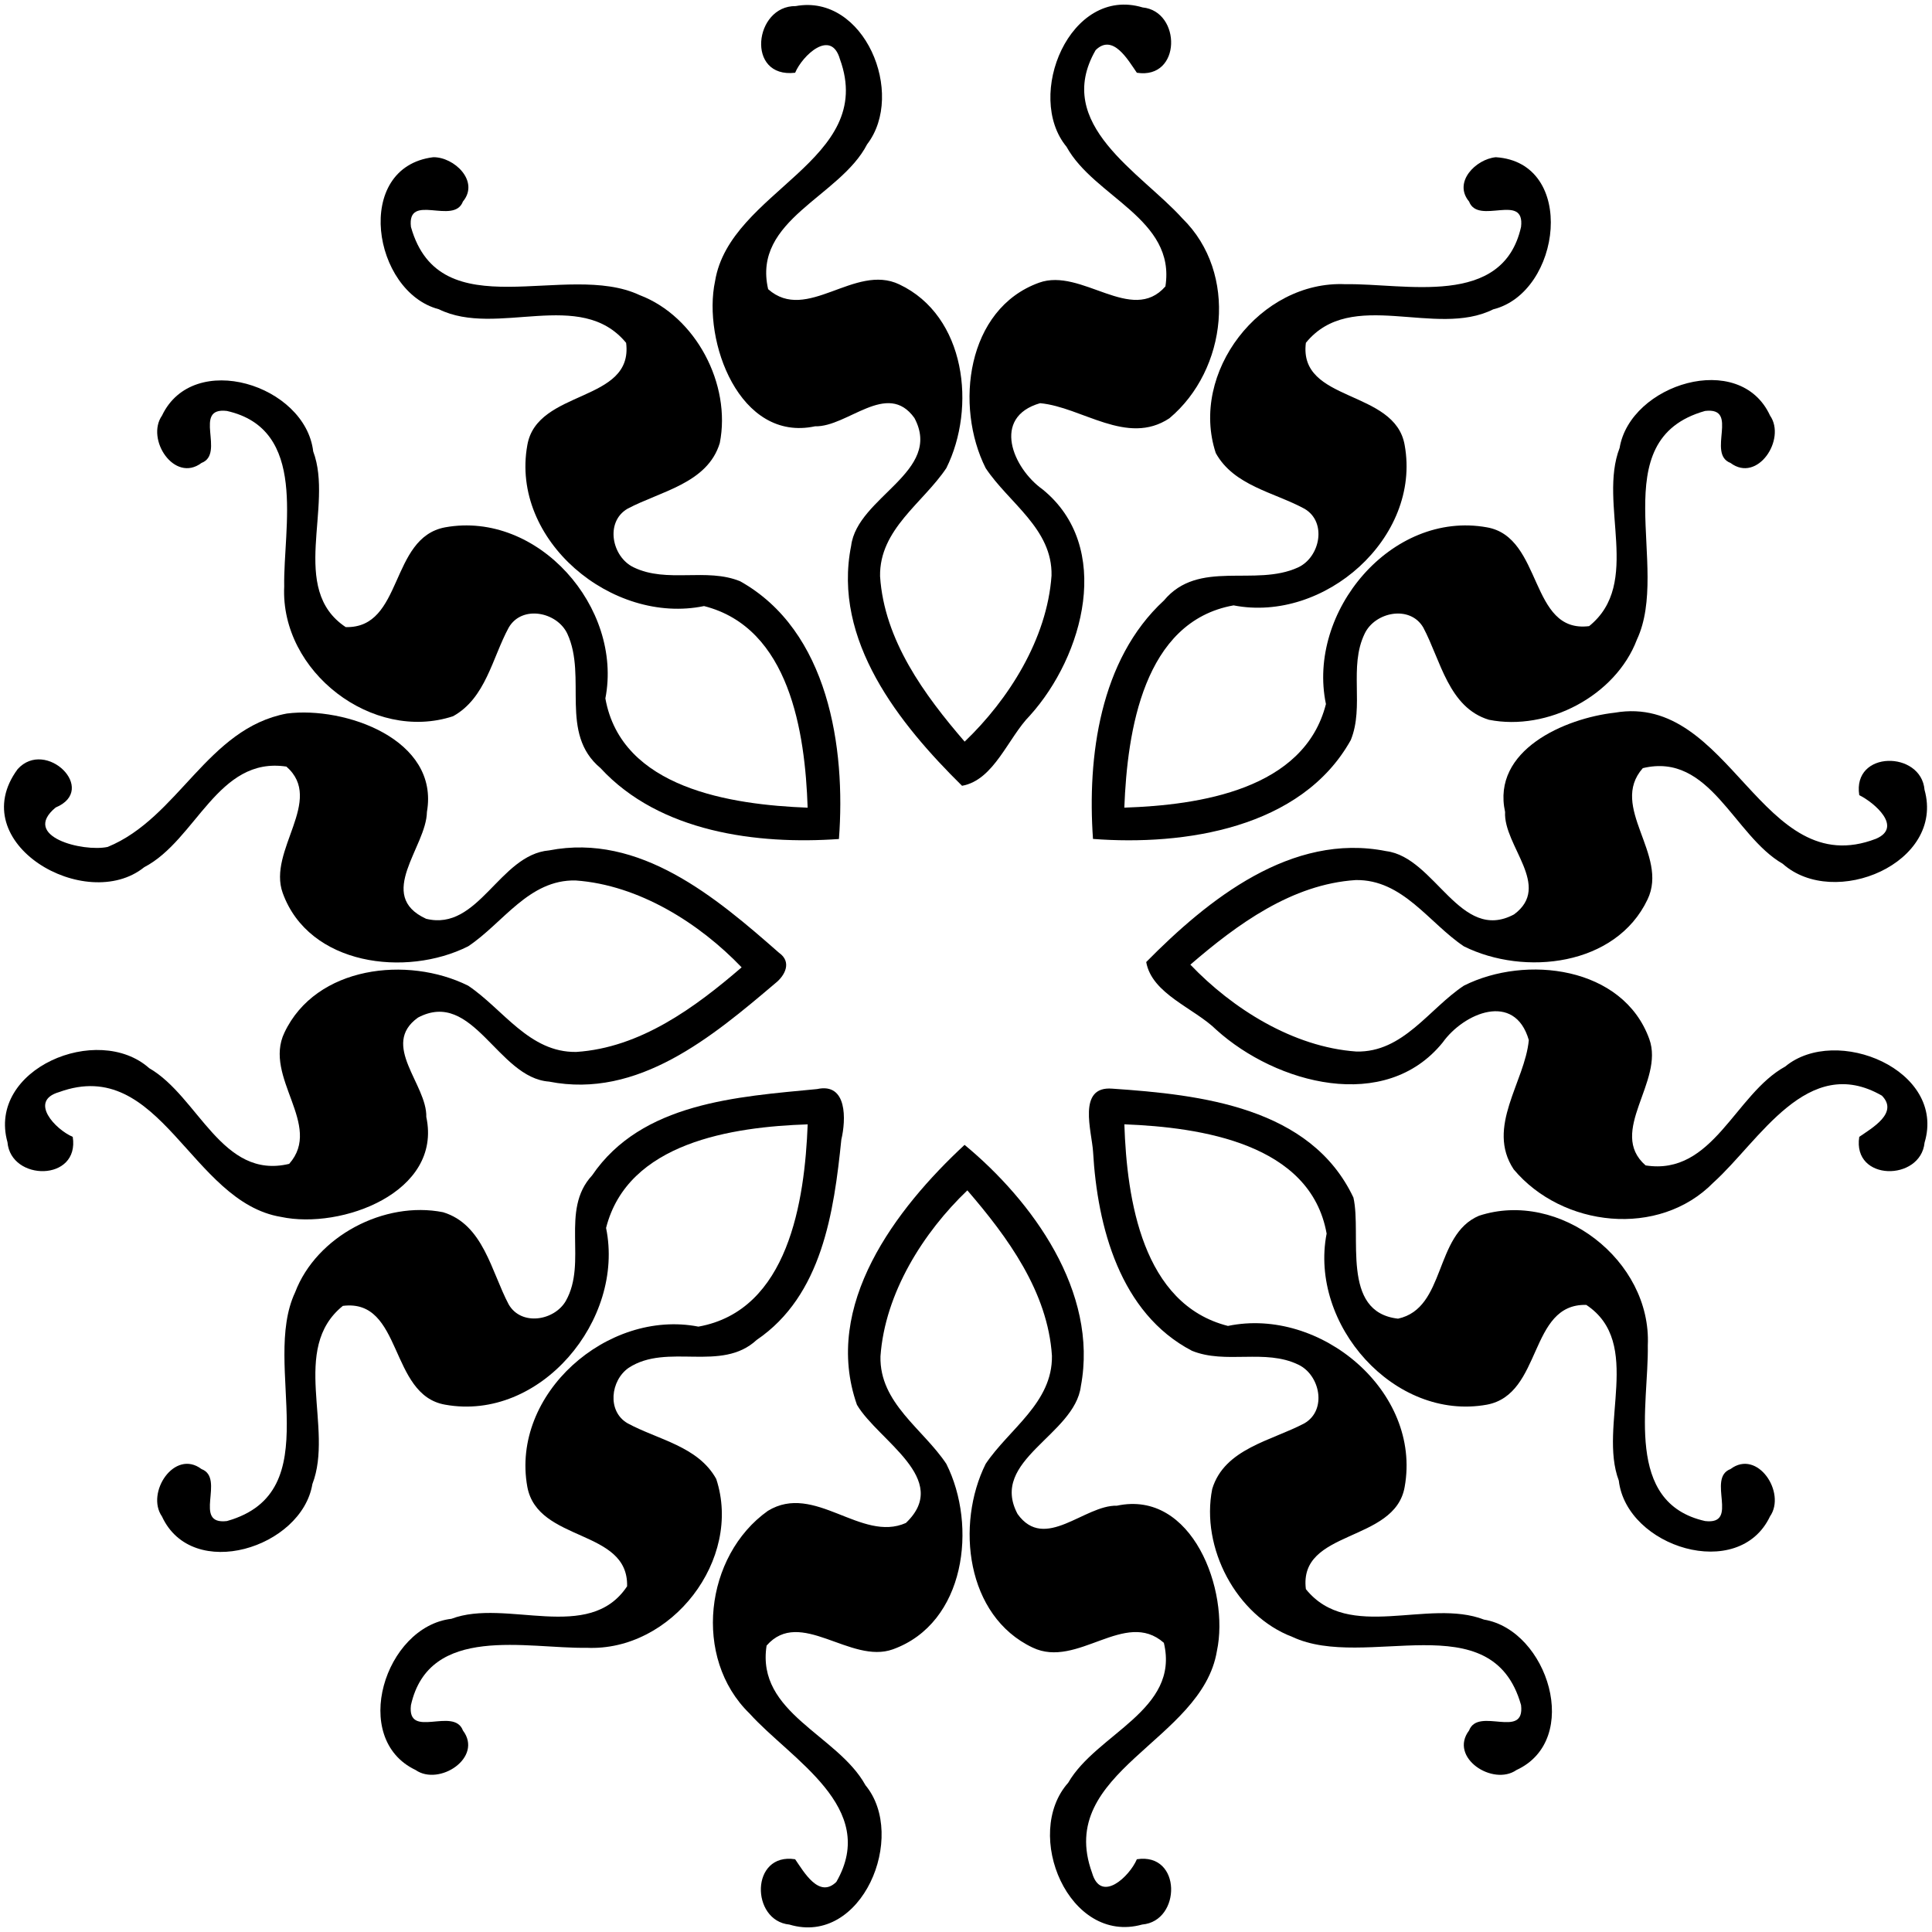
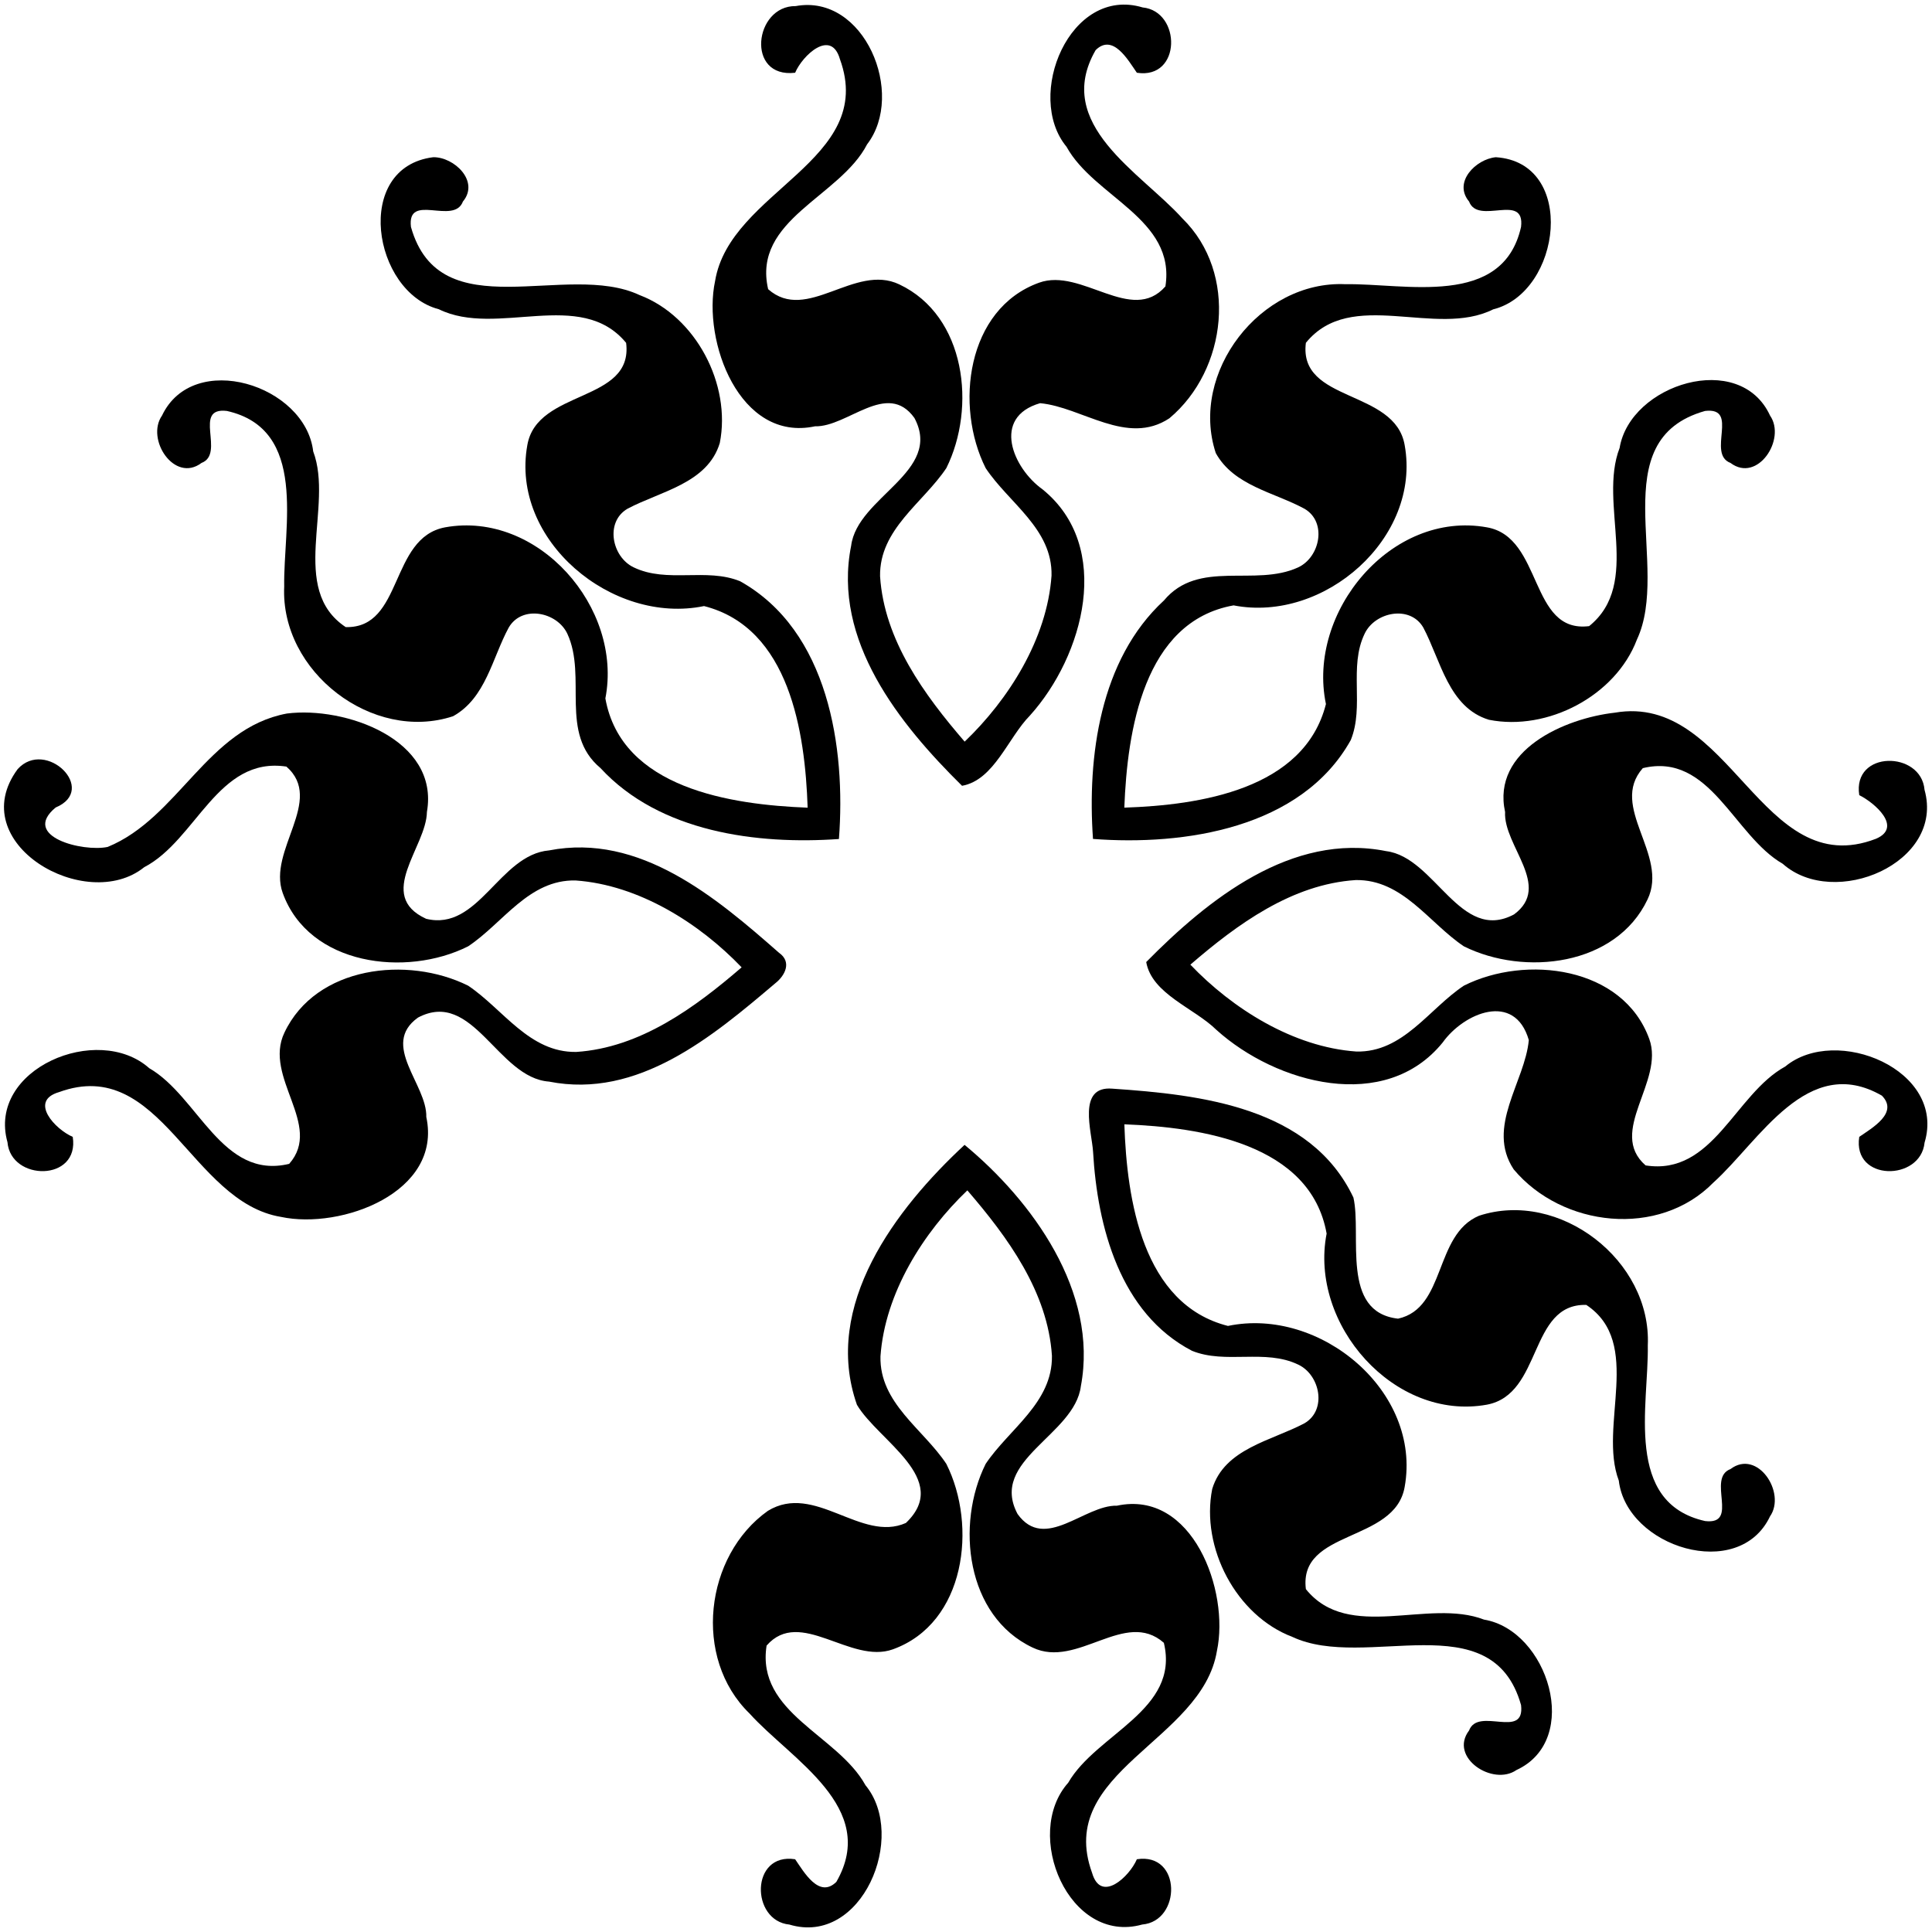
<svg xmlns="http://www.w3.org/2000/svg" width="473pt" height="473pt" viewBox="0 0 473 473" version="1.1">
  <path fill="#000000" opacity="1.00" d=" M 194.81 1.49 C 211.59 -1.60 221.80 22.96 212.29 35.33 C 205.65 48.23 184.12 53.74 188.06 70.80 C 197.55 79.19 209.23 64.37 220.20 69.64 C 236.51 77.37 239.04 99.79 231.69 114.60 C 225.96 123.17 215.28 129.56 215.46 141.08 C 216.47 156.72 226.29 170.11 236.17 181.57 C 246.91 171.30 256.35 156.44 257.44 140.93 C 257.71 129.46 246.96 123.14 241.31 114.60 C 233.70 99.45 236.59 75.63 254.39 69.21 C 264.79 65.45 277.08 79.53 285.32 70.12 C 287.91 53.57 267.89 48.28 261.11 35.93 C 250.79 23.46 261.98 -3.53 279.74 1.82 C 289.25 2.76 289.30 19.52 278.33 17.81 C 276.16 14.68 272.46 8.11 268.24 12.27 C 257.74 30.49 279.35 42.23 289.49 53.49 C 303.17 66.87 300.45 90.55 286.29 102.41 C 275.93 109.27 264.89 99.65 254.64 98.71 C 242.69 102.16 247.99 114.63 255.22 119.79 C 272.60 133.86 265.34 160.54 252.16 175.17 C 246.79 180.61 243.38 190.99 235.53 192.38 C 220.22 177.28 203.74 156.79 208.38 133.62 C 209.89 121.60 230.92 115.53 223.87 102.33 C 217.20 93.03 207.52 104.58 199.54 104.37 C 181.06 108.33 171.93 83.53 175.07 68.81 C 178.70 46.67 214.71 39.36 205.63 14.47 C 203.46 6.94 196.44 13.59 194.67 17.81 C 182.52 19.23 184.63 1.36 194.81 1.49 Z" />
  <path fill="#000000" opacity="1.00" d=" M 106.06 38.49 C 111.19 38.41 117.46 44.38 113.34 49.33 C 111.10 55.25 99.60 47.02 100.61 55.56 C 107.72 80.82 138.65 63.81 156.60 72.25 C 170.36 77.47 179.07 94.12 176.22 108.47 C 173.22 118.36 161.68 120.27 153.63 124.55 C 148.06 127.80 149.81 136.37 155.14 138.90 C 163.29 142.85 172.94 138.93 181.19 142.30 C 202.86 154.40 207.09 183.12 205.39 205.41 C 185.36 206.82 161.50 203.77 147.01 188.04 C 136.83 179.55 143.79 165.76 138.91 155.18 C 136.42 149.81 127.81 148.04 124.55 153.64 C 120.50 161.10 118.94 170.91 110.92 175.35 C 91.23 181.83 68.62 164.45 69.58 143.60 C 69.32 129.08 75.50 105.08 55.55 100.61 C 47.02 99.60 55.25 111.10 49.33 113.34 C 42.71 118.33 35.63 107.53 39.66 101.75 C 47.32 85.60 74.77 94.22 76.68 110.52 C 81.75 123.92 70.59 144.21 84.64 153.53 C 98.79 153.88 95.30 131.64 108.99 129.10 C 131.71 125.00 152.54 148.73 148.21 170.99 C 152.15 193.05 179.04 197.02 197.73 197.74 C 197.12 179.31 193.31 153.69 172.37 148.38 C 149.85 153.03 124.90 132.24 129.10 108.99 C 131.47 95.19 155.14 98.65 153.29 83.94 C 142.12 70.38 121.62 82.70 107.44 75.71 C 91.20 71.48 86.40 40.95 106.06 38.49 Z" />
  <path fill="#000000" opacity="1.00" d=" M 366.21 38.49 C 386.13 39.78 382.29 71.59 365.56 75.74 C 351.43 82.82 330.80 70.29 319.71 83.93 C 317.85 98.65 341.54 95.19 343.90 108.99 C 347.99 131.65 324.24 152.54 302.01 148.21 C 279.94 152.15 275.98 179.04 275.26 197.73 C 293.69 197.12 319.31 193.31 324.62 172.37 C 319.91 149.77 340.66 124.91 364.01 129.10 C 377.80 131.47 374.35 155.14 389.06 153.29 C 402.07 142.80 391.22 123.35 396.52 109.67 C 399.10 94.07 425.92 85.61 433.35 101.74 C 437.37 107.52 430.28 118.33 423.67 113.34 C 417.75 111.10 425.98 99.60 417.44 100.61 C 392.18 107.72 409.18 138.65 400.75 156.60 C 395.53 170.36 378.88 179.07 364.53 176.22 C 354.64 173.22 352.73 161.68 348.45 153.63 C 345.20 148.06 336.62 149.81 334.10 155.14 C 330.15 163.29 334.07 172.94 330.70 181.19 C 318.60 202.86 289.88 207.09 267.59 205.39 C 266.18 185.36 269.23 161.50 284.96 147.01 C 293.45 136.83 307.24 143.79 317.82 138.91 C 323.18 136.42 324.96 127.81 319.36 124.55 C 311.90 120.50 302.09 118.94 297.65 110.92 C 291.17 91.23 308.55 68.62 329.40 69.58 C 343.92 69.32 367.93 75.50 372.39 55.55 C 373.40 47.02 361.90 55.25 359.66 49.33 C 355.70 44.60 361.32 38.96 366.21 38.49 Z" />
  <path fill="#000000" opacity="1.00" d=" M 70.23 174.69 C 84.43 172.87 107.64 181.02 104.52 198.79 C 104.40 207.37 91.85 219.20 104.32 224.94 C 117.19 228.11 122.22 209.25 134.43 208.20 C 156.65 203.88 175.31 219.72 190.73 233.27 C 193.89 235.49 192.26 238.81 189.77 240.76 C 174.41 253.79 156.20 269.11 134.41 264.80 C 121.84 263.90 115.83 241.99 102.33 249.13 C 93.03 255.80 104.58 265.48 104.37 273.46 C 108.33 291.94 83.53 301.07 68.81 297.93 C 46.67 294.29 39.36 258.29 14.47 267.37 C 6.94 269.54 13.59 276.55 17.81 278.33 C 19.53 289.35 2.64 289.24 1.83 279.64 C -3.19 261.70 23.94 250.30 36.54 261.52 C 48.58 268.45 54.31 288.91 70.80 284.94 C 79.19 275.44 64.37 263.77 69.64 252.80 C 77.37 236.48 99.79 233.96 114.60 241.31 C 123.17 247.04 129.56 257.72 141.08 257.54 C 156.72 256.53 170.11 246.71 181.57 236.83 C 171.30 226.09 156.44 216.65 140.93 215.56 C 129.46 215.29 123.14 226.04 114.60 231.69 C 99.45 239.30 75.63 236.41 69.21 218.61 C 65.45 208.21 79.53 195.91 70.12 187.68 C 53.29 185.13 48.09 205.66 35.31 212.31 C 21.05 223.80 -9.07 206.43 4.33 188.29 C 11.21 180.71 24.13 193.31 13.62 197.70 C 5.06 204.80 20.29 208.64 26.36 207.35 C 43.74 200.23 50.73 178.32 70.23 174.69 Z" />
  <path fill="#000000" opacity="1.00" d=" M 395.35 174.48 C 423.73 169.58 431.17 216.19 459.29 205.35 C 465.90 202.52 458.91 196.51 455.19 194.67 C 453.47 183.65 470.36 183.76 471.17 193.36 C 476.19 211.30 449.06 222.70 436.46 211.48 C 424.42 204.55 418.69 184.09 402.20 188.06 C 393.81 197.55 408.63 209.23 403.36 220.20 C 395.63 236.51 373.21 239.04 358.40 231.69 C 349.83 225.96 343.44 215.28 331.92 215.46 C 316.28 216.47 302.89 226.29 291.43 236.17 C 301.69 246.91 316.56 256.35 332.07 257.44 C 343.54 257.71 349.86 246.96 358.40 241.31 C 373.55 233.70 397.37 236.59 403.79 254.39 C 407.55 264.79 393.46 277.08 402.88 285.32 C 419.43 287.91 424.72 267.89 437.07 261.11 C 449.53 250.79 476.53 261.98 471.18 279.74 C 470.24 289.25 453.48 289.30 455.19 278.33 C 458.32 276.16 464.89 272.46 460.73 268.24 C 442.50 257.74 430.77 279.35 419.51 289.49 C 406.13 303.17 382.45 300.45 370.59 286.29 C 363.73 275.93 373.34 264.89 374.29 254.64 C 370.84 242.69 358.37 247.99 353.21 255.22 C 339.14 272.60 312.46 265.34 297.83 252.16 C 292.39 246.79 282.01 243.38 280.62 235.53 C 295.72 220.22 316.21 203.74 339.38 208.38 C 351.39 209.89 357.47 230.92 370.67 223.87 C 380.07 216.95 368.04 207.07 368.48 198.79 C 365.17 183.62 383.14 175.85 395.35 174.48 Z" />
-   <path fill="#000000" opacity="1.00" d=" M 200.04 266.63 C 207.50 264.99 207.12 274.22 205.98 278.99 C 204.17 296.72 201.26 317.18 185.25 328.05 C 176.61 336.08 163.37 328.68 153.91 334.88 C 149.48 337.95 148.57 345.51 153.64 348.45 C 161.10 352.50 170.91 354.06 175.35 362.08 C 181.83 381.77 164.45 404.38 143.60 403.42 C 129.08 403.67 105.08 397.51 100.61 417.45 C 99.60 425.98 111.10 417.74 113.34 423.67 C 118.33 430.28 107.53 437.37 101.75 433.34 C 85.60 425.68 94.22 398.22 110.52 396.32 C 123.92 391.25 144.21 402.41 153.53 388.36 C 153.88 374.21 131.64 377.70 129.10 364.01 C 125.00 341.29 148.73 320.46 170.99 324.79 C 193.05 320.85 197.02 293.96 197.74 275.27 C 179.31 275.88 153.69 279.69 148.38 300.63 C 153.03 323.15 132.24 348.10 108.99 343.90 C 95.19 341.53 98.65 317.86 83.94 319.71 C 70.93 330.20 81.78 349.65 76.48 363.33 C 73.90 378.93 47.08 387.39 39.65 371.26 C 35.63 365.48 42.72 354.66 49.33 359.66 C 55.25 361.90 47.02 373.40 55.56 372.39 C 80.82 365.28 63.81 334.35 72.25 316.40 C 77.47 302.64 94.12 293.93 108.47 296.78 C 118.36 299.78 120.27 311.32 124.55 319.37 C 127.64 324.68 135.69 323.37 138.52 318.51 C 143.91 308.99 137.04 296.30 144.95 287.78 C 157.10 269.90 180.56 268.51 200.04 266.63 Z" />
  <path fill="#000000" opacity="1.00" d=" M 272.33 266.53 C 293.94 268.00 320.86 271.01 331.35 293.19 C 333.45 302.38 328.11 321.25 342.28 322.84 C 354.06 320.26 351.04 302.34 362.08 297.65 C 381.77 291.17 404.38 308.55 403.42 329.40 C 403.67 343.92 397.51 367.93 417.45 372.39 C 425.98 373.40 417.74 361.90 423.67 359.66 C 430.28 354.67 437.37 365.47 433.34 371.25 C 425.68 387.40 398.22 378.78 396.32 362.48 C 391.25 349.08 402.41 328.79 388.36 319.47 C 374.21 319.12 377.70 341.36 364.01 343.90 C 341.35 347.99 320.46 324.24 324.79 302.01 C 320.85 279.94 293.96 275.98 275.27 275.26 C 275.88 293.69 279.69 319.31 300.63 324.62 C 323.23 319.91 348.09 340.66 343.90 364.01 C 341.53 377.80 317.86 374.35 319.71 389.06 C 330.20 402.07 349.65 391.22 363.33 396.52 C 378.93 399.10 387.39 425.92 371.26 433.35 C 365.48 437.37 354.66 430.28 359.66 423.67 C 361.90 417.75 373.40 425.98 372.39 417.44 C 365.28 392.18 334.35 409.18 316.40 400.75 C 302.64 395.53 293.93 378.88 296.78 364.53 C 299.78 354.64 311.32 352.73 319.37 348.45 C 324.94 345.20 323.19 336.62 317.86 334.10 C 309.71 330.15 300.06 334.07 291.81 330.70 C 274.19 321.51 268.66 300.31 267.61 281.99 C 267.32 277.07 263.63 265.80 272.33 266.53 Z" />
  <path fill="#000000" opacity="1.00" d=" M 236.15 280.29 C 252.70 293.97 268.98 316.27 264.62 339.38 C 263.11 351.39 242.08 357.47 249.13 370.67 C 255.80 379.97 265.48 368.42 273.46 368.63 C 291.94 364.67 301.07 389.47 297.93 404.19 C 294.29 426.33 258.29 433.64 267.37 458.53 C 269.54 466.06 276.55 459.40 278.33 455.19 C 289.35 453.47 289.24 470.36 279.64 471.17 C 261.70 476.19 250.30 449.06 261.52 436.46 C 268.45 424.42 288.91 418.69 284.94 402.20 C 275.44 393.81 263.77 408.63 252.80 403.36 C 236.48 395.63 233.96 373.21 241.31 358.40 C 247.04 349.83 257.72 343.44 257.54 331.92 C 256.53 316.28 246.71 302.89 236.83 291.43 C 226.09 301.69 216.65 316.56 215.56 332.07 C 215.29 343.54 226.04 349.86 231.69 358.40 C 239.30 373.55 236.41 397.37 218.61 403.79 C 208.21 407.55 195.91 393.46 187.68 402.88 C 185.09 419.43 205.11 424.72 211.89 437.07 C 222.21 449.53 211.02 476.53 193.26 471.18 C 183.75 470.24 183.70 453.48 194.67 455.19 C 196.83 458.32 200.54 464.89 204.76 460.73 C 215.26 442.50 193.65 430.77 183.51 419.51 C 169.53 405.93 172.54 380.86 188.00 369.89 C 199.44 362.91 210.85 377.72 221.78 372.86 C 233.07 362.13 214.98 352.71 209.80 343.93 C 201.24 319.58 219.36 295.88 236.15 280.29 Z" />
</svg>